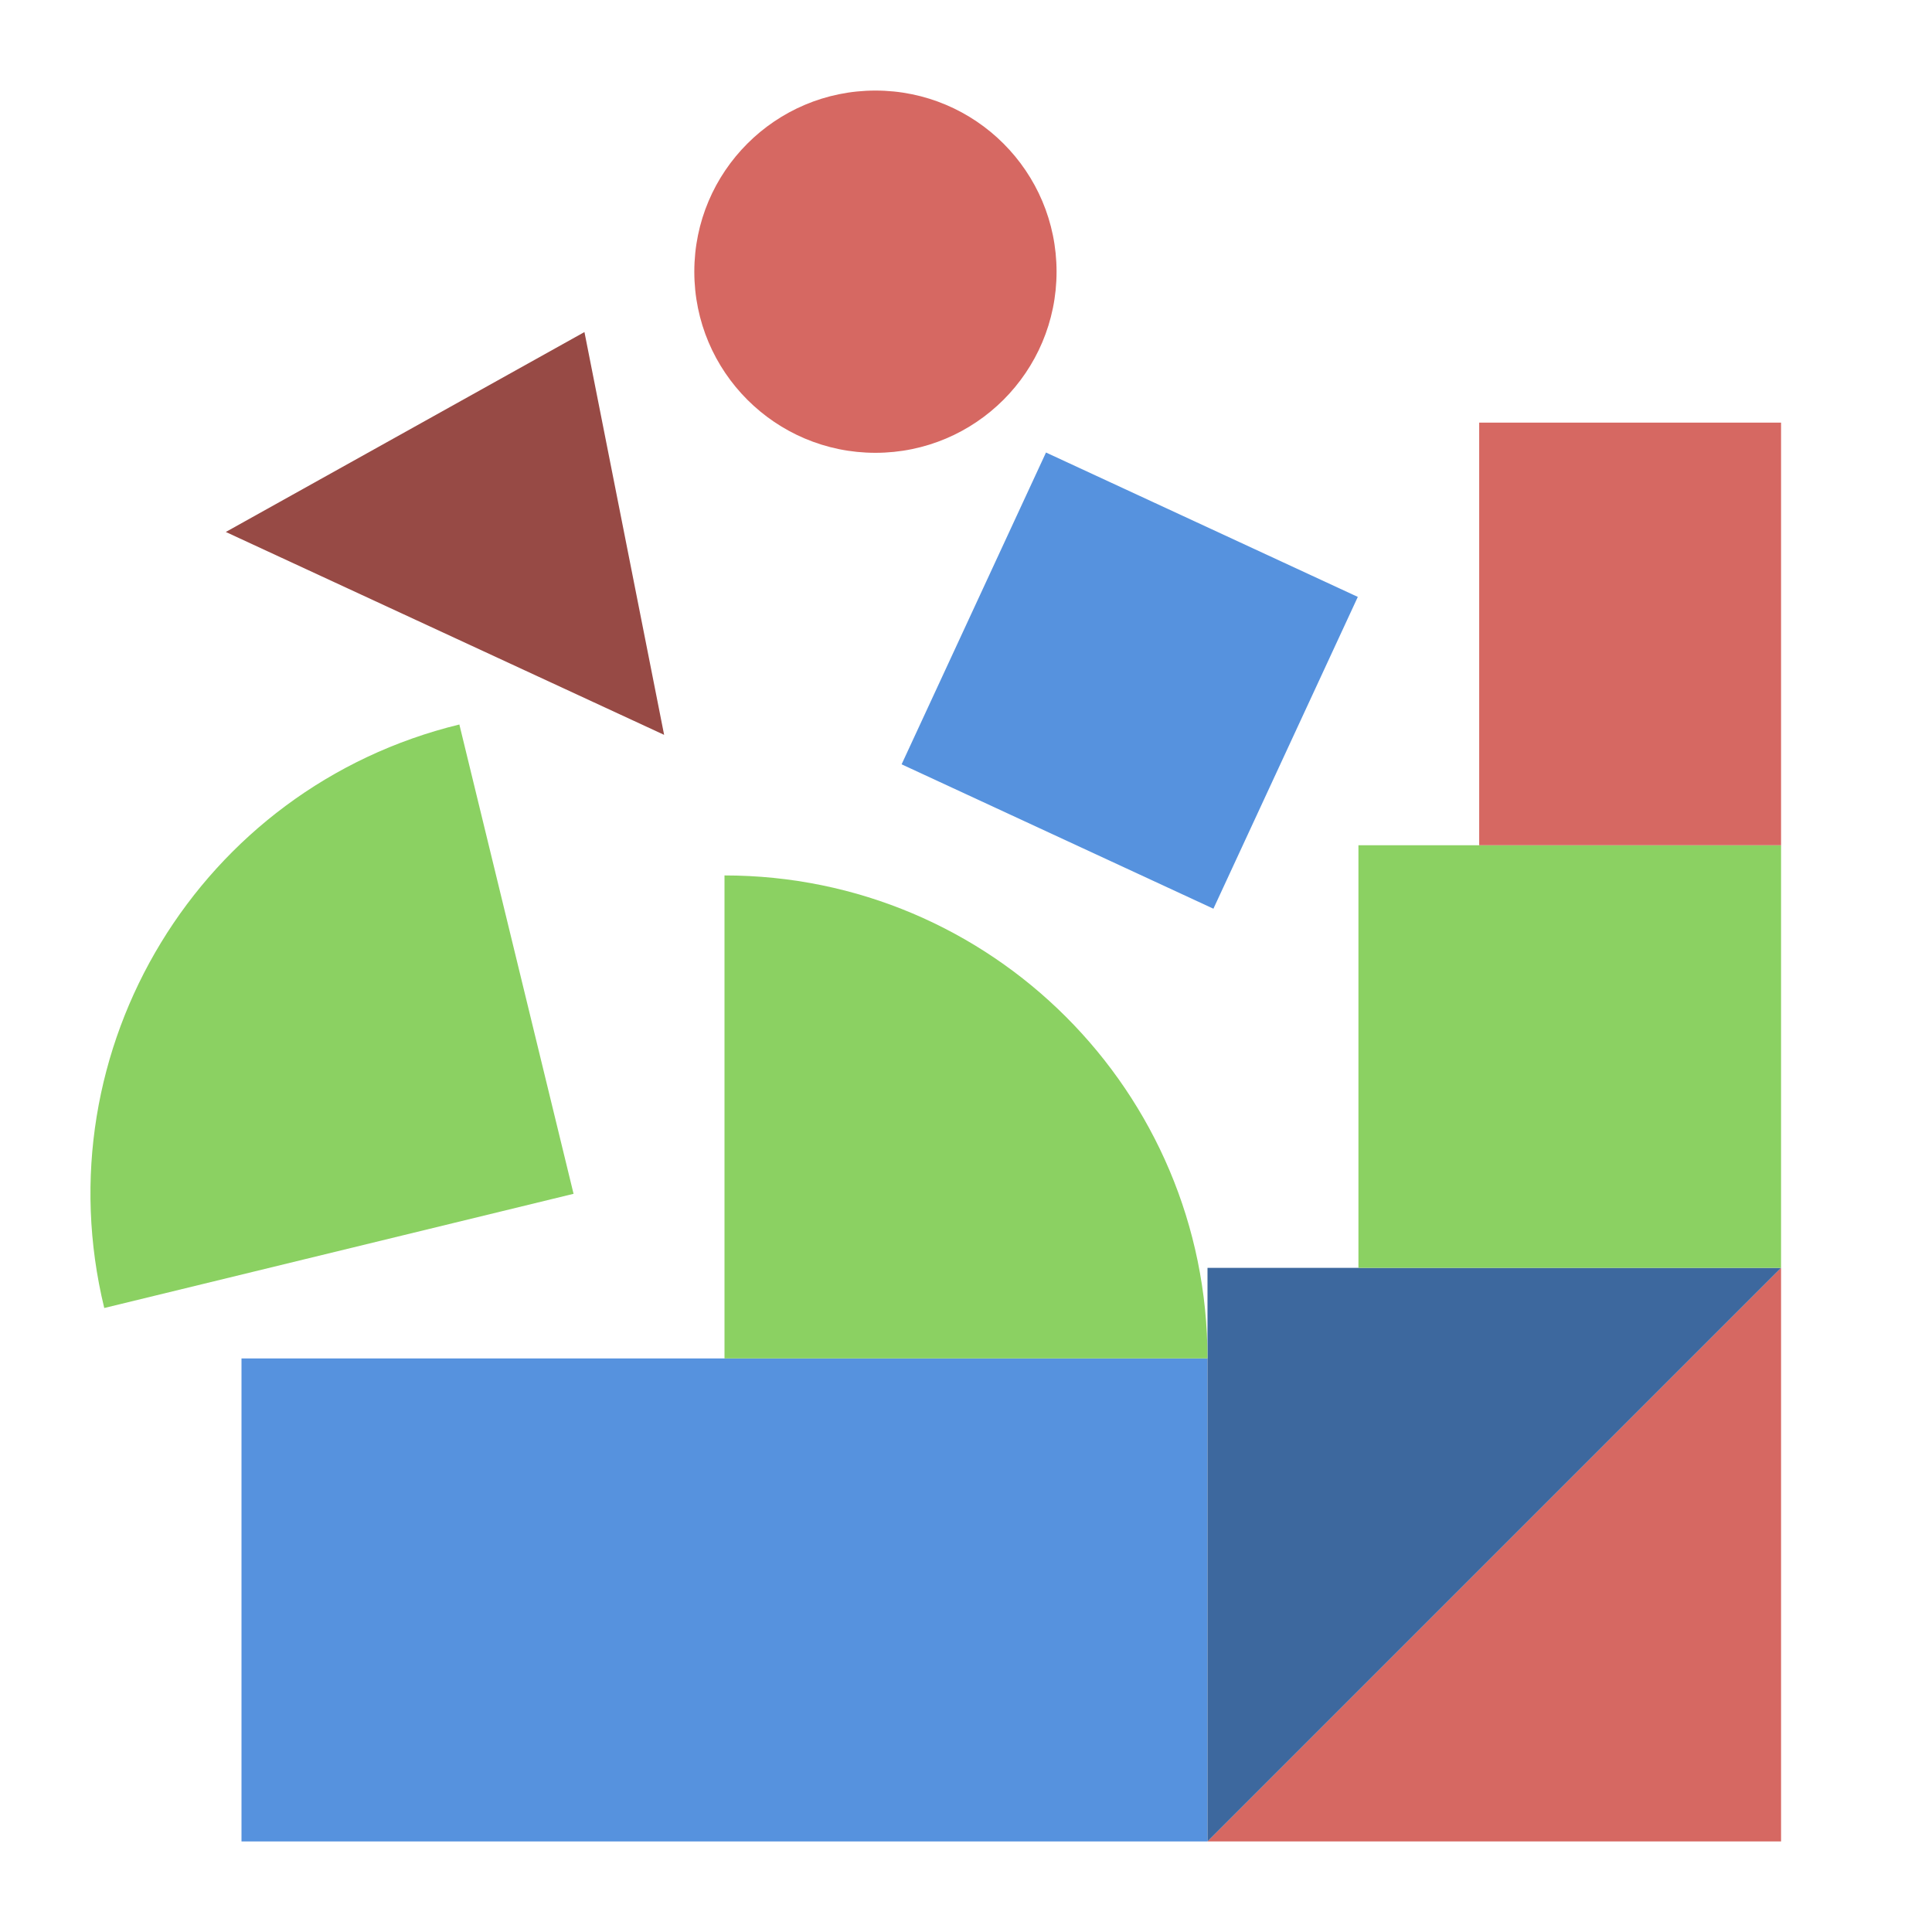
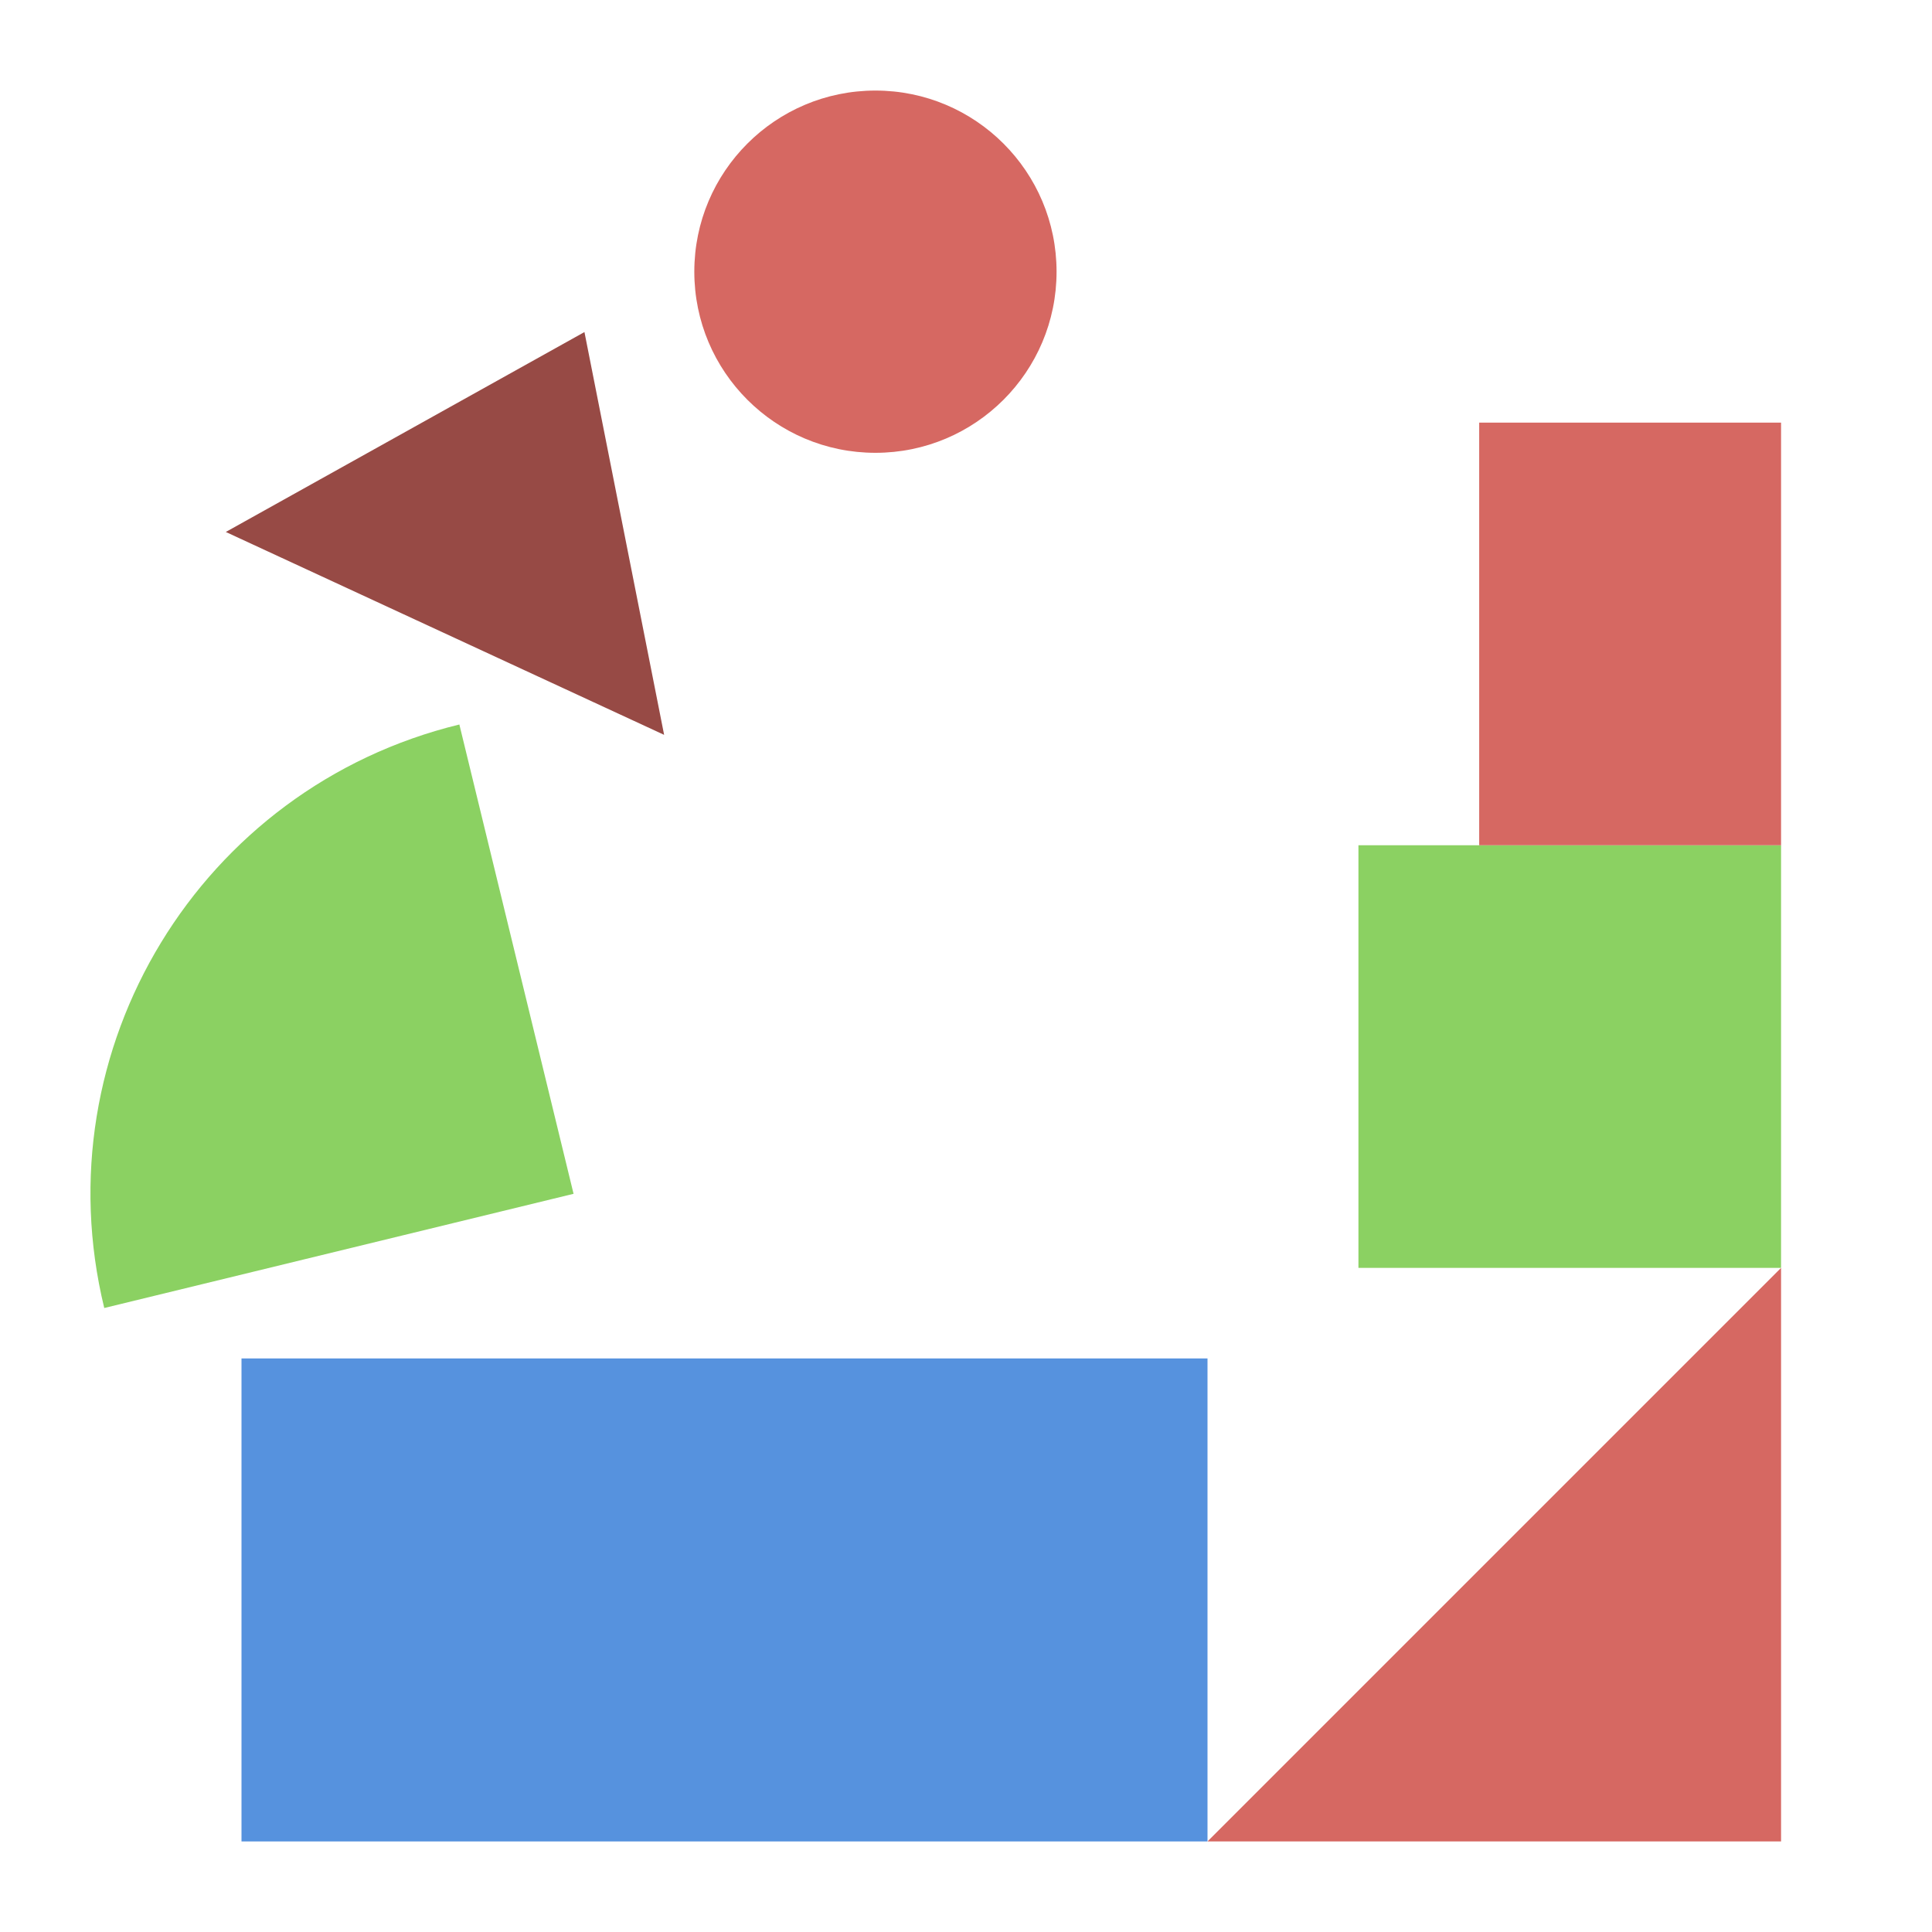
<svg xmlns="http://www.w3.org/2000/svg" id="flat" x="0px" y="0px" viewBox="0 0 512 512" xml:space="preserve" width="512" height="512">
  <rect x="64" y="360" fill="#5692DE" width="256" height="128" />
  <polygon fill="#D66862" points="320,488 472,488 472,336 " />
-   <polygon fill="#3D689E" points="320,488 320,336 472,336 " />
  <rect x="360" y="224" fill="#8BD162" width="112" height="112" />
-   <rect x="253.973" y="134.921" transform="matrix(0.907 0.42 -0.42 0.907 103.513 -109.122)" fill="#5692DE" width="91.106" height="91.106" />
  <path fill="#8BD162" d="M152,316.371L27.629,346.635l0,0C10.915,277.946,53.048,208.714,121.736,192l0,0L152,316.371z" />
-   <path fill="#8BD162" d="M192,360h128v0c0-70.692-57.307-128-128-128h0V360z" />
  <rect x="392" y="112" fill="#D66862" width="80" height="112" />
  <polygon fill="#974A45" points="59.84,140.977 154.884,88 176,194.743 " />
  <circle fill="#D66862" cx="232" cy="72" r="48" />
</svg>